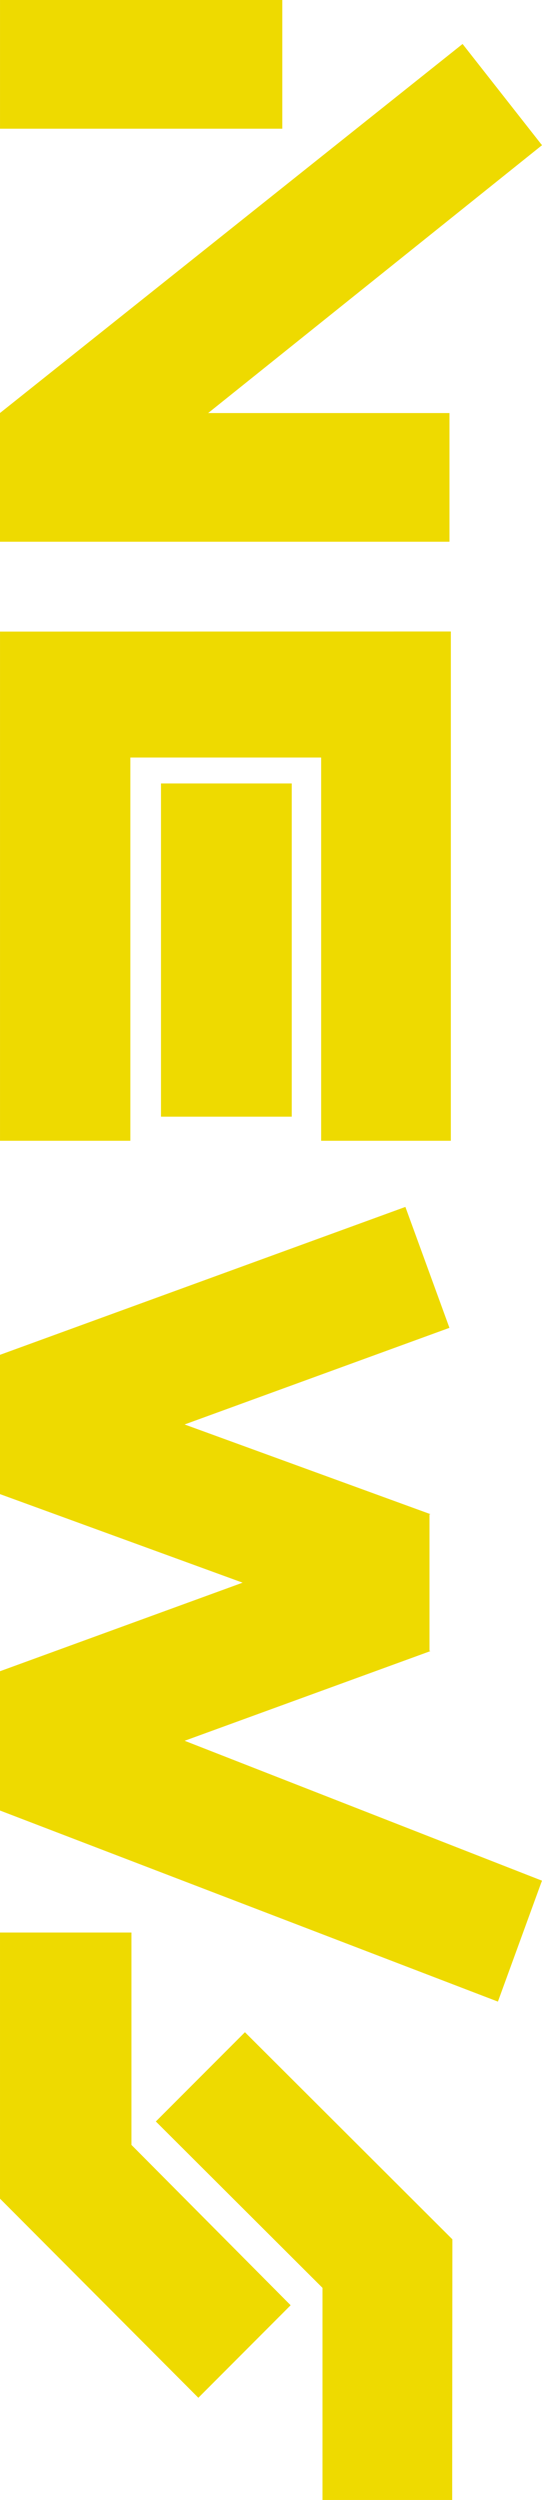
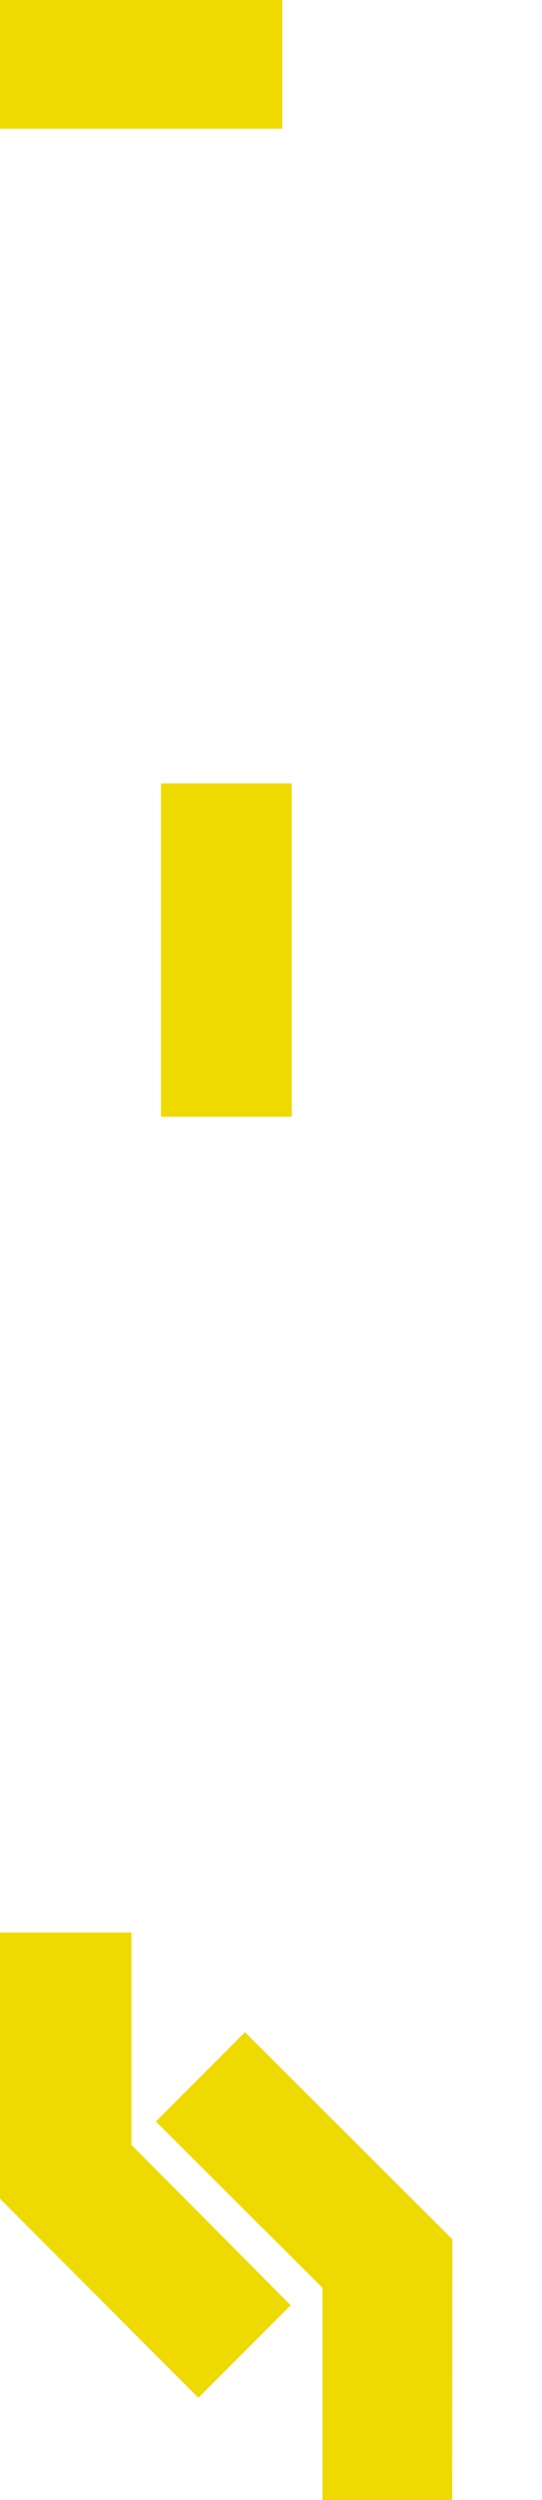
<svg xmlns="http://www.w3.org/2000/svg" width="71.652" height="330.201" viewBox="0 0 71.652 330.201">
  <g id="グループ_132" data-name="グループ 132" transform="translate(-21796.223 19205) rotate(90)">
-     <path id="パス_202" data-name="パス 202" d="M54.556,507.358v31.9L19.179,495.125l-13.371,10.5,48.744,61.153,0,0v0h17V507.358Z" transform="translate(-19205 -22363)" fill="#eeda00" />
    <rect id="長方形_74" data-name="長方形 74" width="17" height="37.318" transform="translate(-19205 -21833.543)" fill="#eeda00" />
-     <path id="パス_203" data-name="パス 203" d="M264.375,500.953,248.4,495.13l-18.477,47.237L218.125,510l-.043-.118-.044.118H200.03l-.043-.118-.043.118-11.8,32.372-12.763-35.01-15.971,5.823,19.539,53.6h18.391l11.7-32.082,11.7,32.082h18.392Z" transform="translate(-19205 -22363)" fill="#eeda00" />
    <path id="パス_204" data-name="パス 204" d="M255.25,566.776H290.4l26.3-26.221-12.222-12.2L283.3,549.4H255.25Z" transform="translate(-19205 -22363)" fill="#eeda00" />
    <path id="パス_205" data-name="パス 205" d="M330.2,507l-34.429-.027-27.354,27.423,11.789,11.778,21.976-22.03H330.2Z" transform="translate(-19205 -22363)" fill="#eeda00" />
-     <path id="パス_206" data-name="パス 206" d="M83.408,507.175l.013,59.6h67.253V549.543H100.055V524.321h50.619V507.177Z" transform="translate(-19205 -22363)" fill="#eeda00" />
    <rect id="長方形_75" data-name="長方形 75" width="44.012" height="17.285" transform="translate(-19101.521 -21834.791)" fill="#eeda00" />
  </g>
</svg>